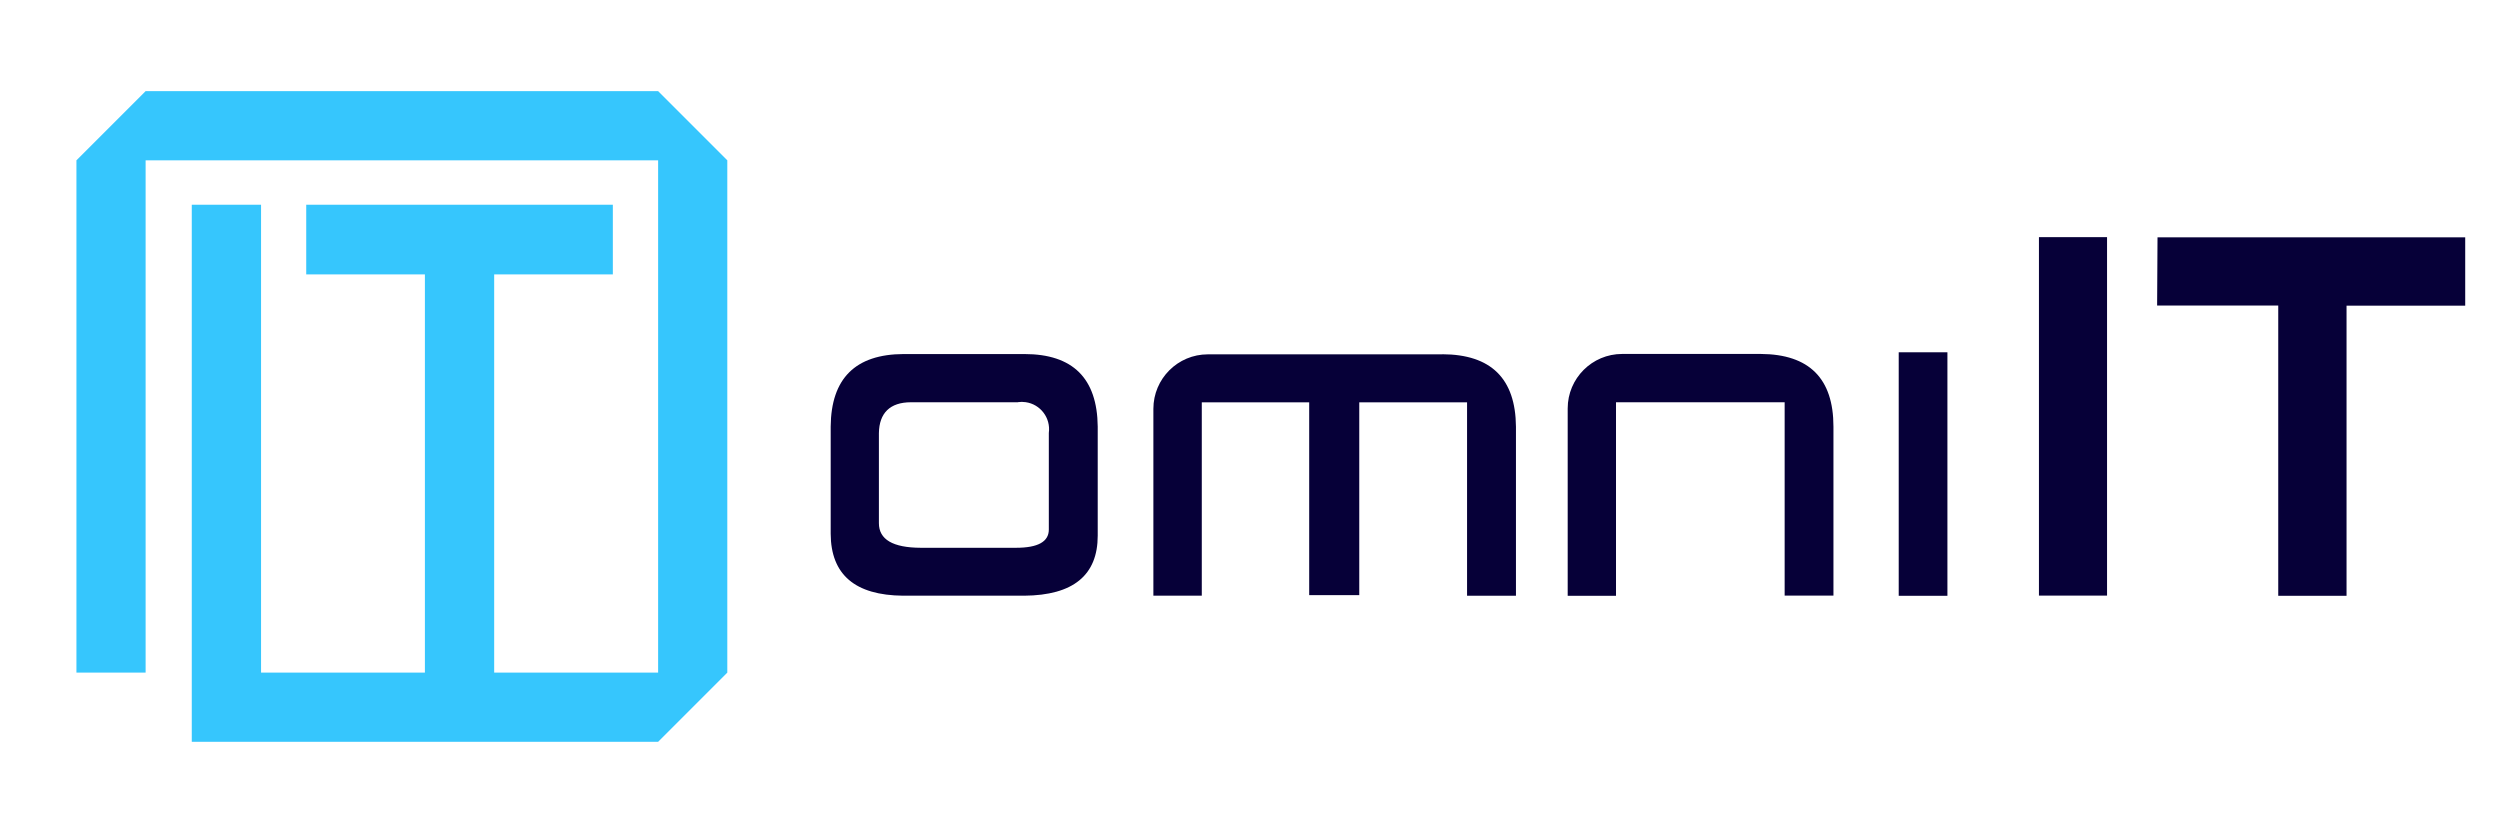
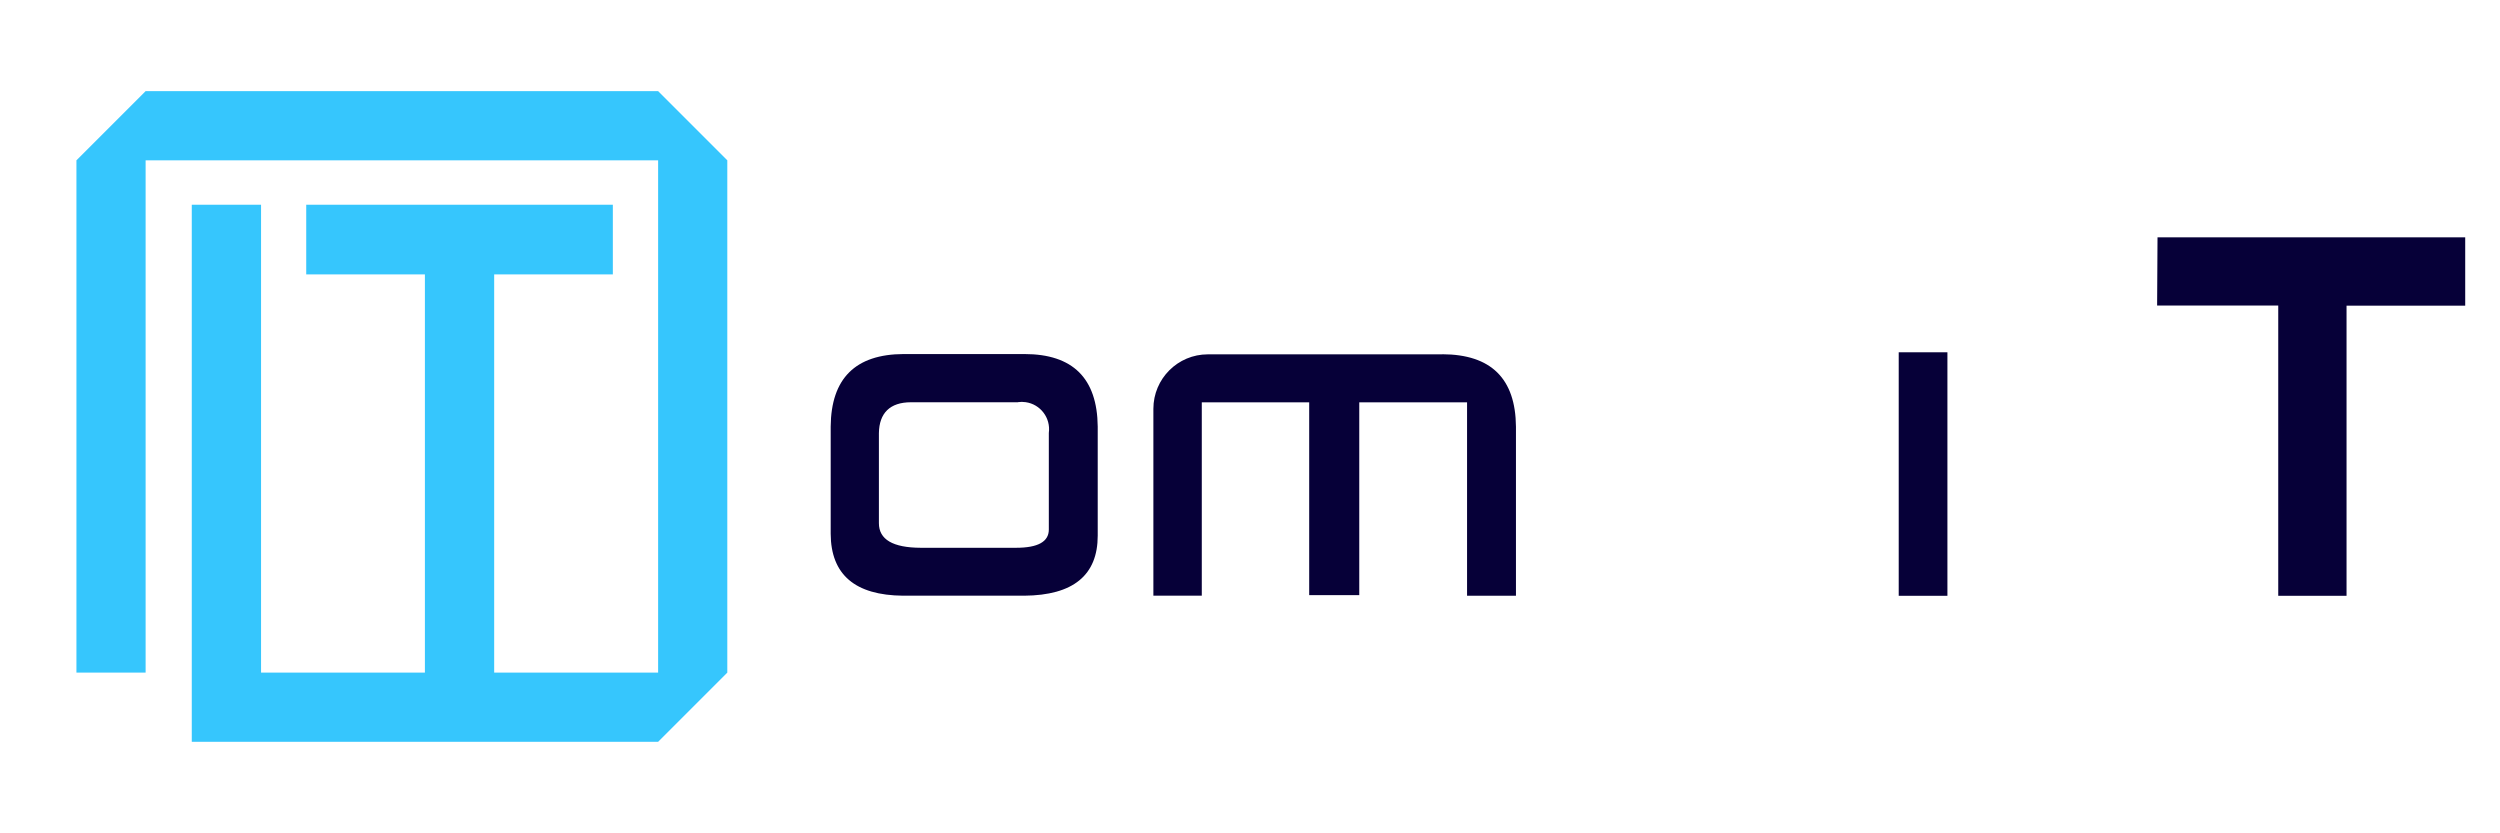
<svg xmlns="http://www.w3.org/2000/svg" id="Warstwa_1" version="1.1" viewBox="0 0 255.12 85.04">
  <defs>
    <style>
      .st0 {
        fill: #36c6fd;
      }

      .st1 {
        fill: #060038;
      }
    </style>
  </defs>
  <g>
    <path class="st1" d="M112.02,43.53v11.13c0,4.04-2.5,6.09-7.5,6.13h-12.35c-4.92-.04-7.38-2.15-7.4-6.32v-10.94c.04-4.92,2.53-7.38,7.44-7.4h12.33c4.94,0,7.43,2.47,7.48,7.4ZM103.88,41.05h-10.92c-2.15,0-3.24,1.11-3.27,3.15v9.19c0,1.66,1.42,2.5,4.27,2.51h9.73c2.23,0,3.34-.62,3.34-1.86v-9.86c.21-1.52-.85-2.93-2.37-3.14-.26-.04-.52-.04-.78,0Z" />
    <path class="st1" d="M193.76,35.95h4.97v24.85h-4.97v-24.85Z" />
-     <rect class="st1" x="208.07" y="24.2" width="6.95" height="36.58" />
    <polygon class="st1" points="220.17 24.22 220.13 31.18 232.49 31.18 232.49 60.8 239.46 60.8 239.46 31.19 251.57 31.19 251.57 24.22 220.17 24.22" />
-     <path class="st1" d="M187.1,60.78v-17.24c0-4.92-2.47-7.39-7.42-7.42h-14.14c-3.07,0-5.56,2.49-5.56,5.56h0v19.12h4.93v-19.75h17.21v3.17h0v16.56h4.99Z" />
    <path class="st1" d="M147.18,36.16h-23.92c-3.07,0-5.56,2.49-5.56,5.56v19.07h4.94v-19.73h10.96v3.09h0v7.86h0v8.72h5.11v-19.67h11v10.96h0v8.77h4.99v-17.24c-.04-4.92-2.54-7.38-7.51-7.4Z" />
  </g>
  <polygon class="st0" points="67.16 9.3 38.15 9.3 14.86 9.3 7.8 16.36 7.8 68.64 14.86 68.64 14.86 16.36 67.16 16.36 67.16 68.64 50.43 68.64 50.43 28 62.54 28 62.54 20.89 31.25 20.89 31.25 28 43.36 28 43.36 68.64 26.64 68.64 26.64 20.89 19.57 20.89 19.57 68.64 19.57 75.7 67.16 75.7 74.22 68.64 74.22 16.36 67.16 9.3" />
</svg>